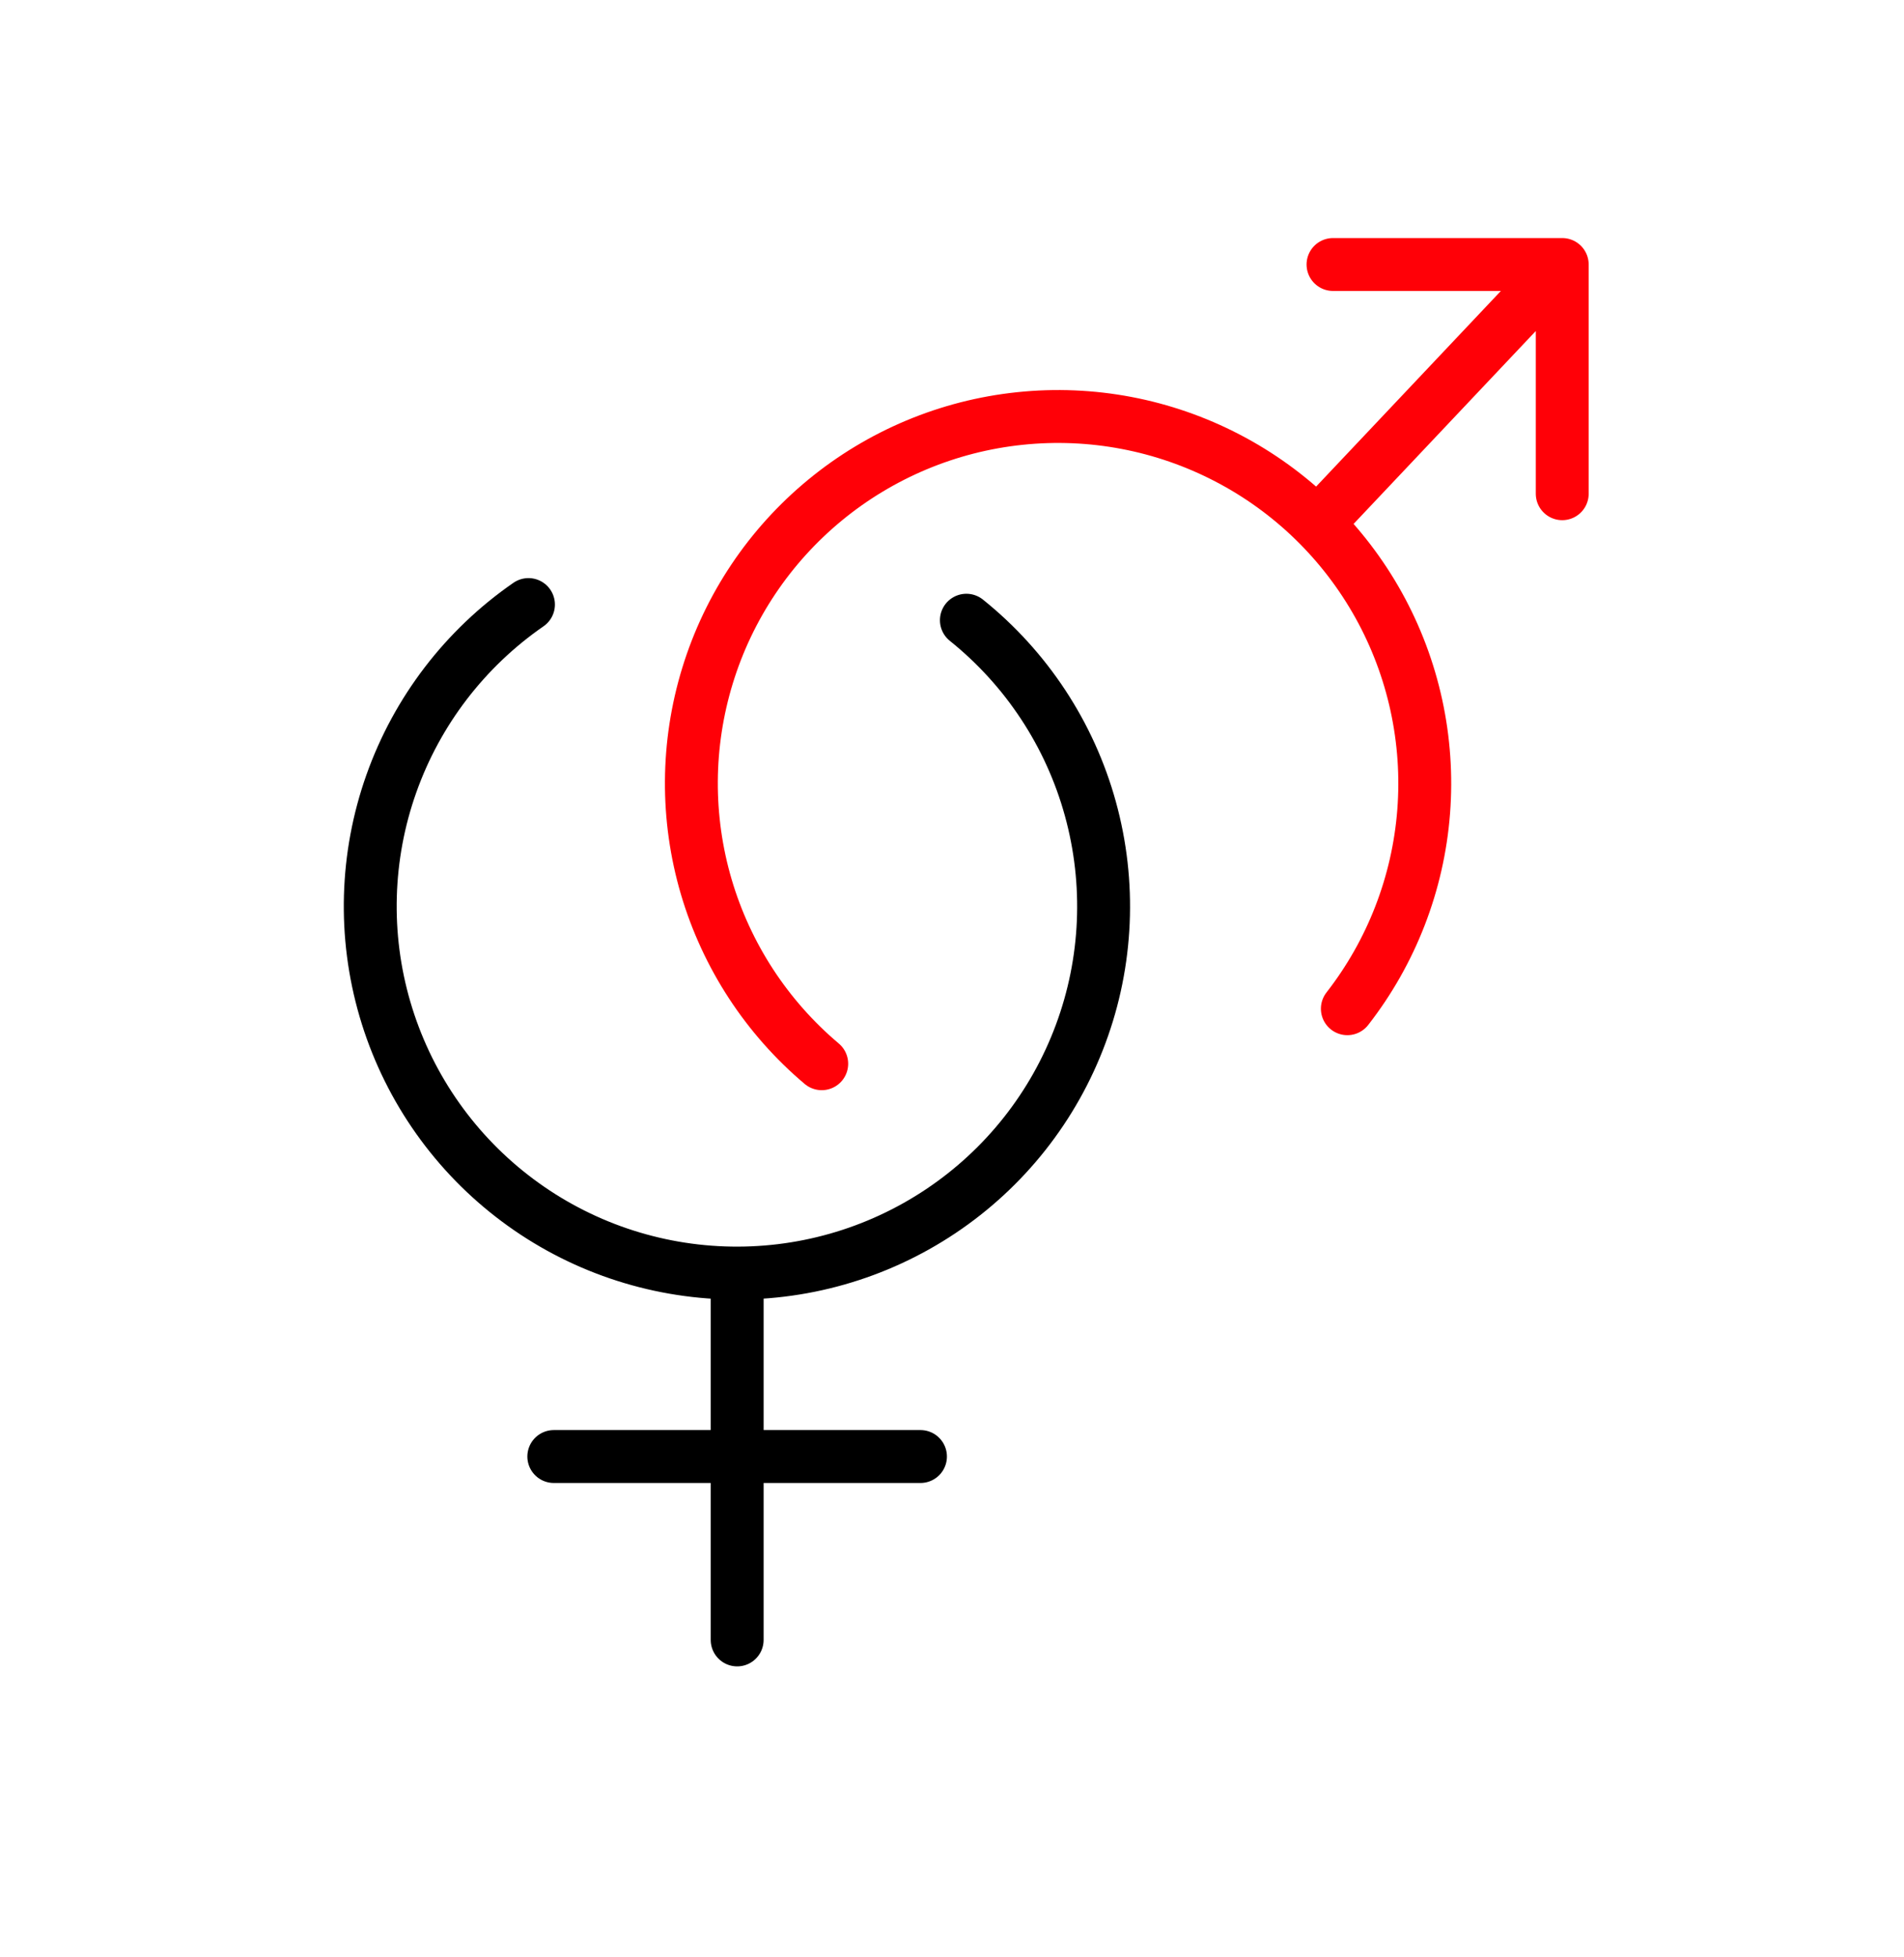
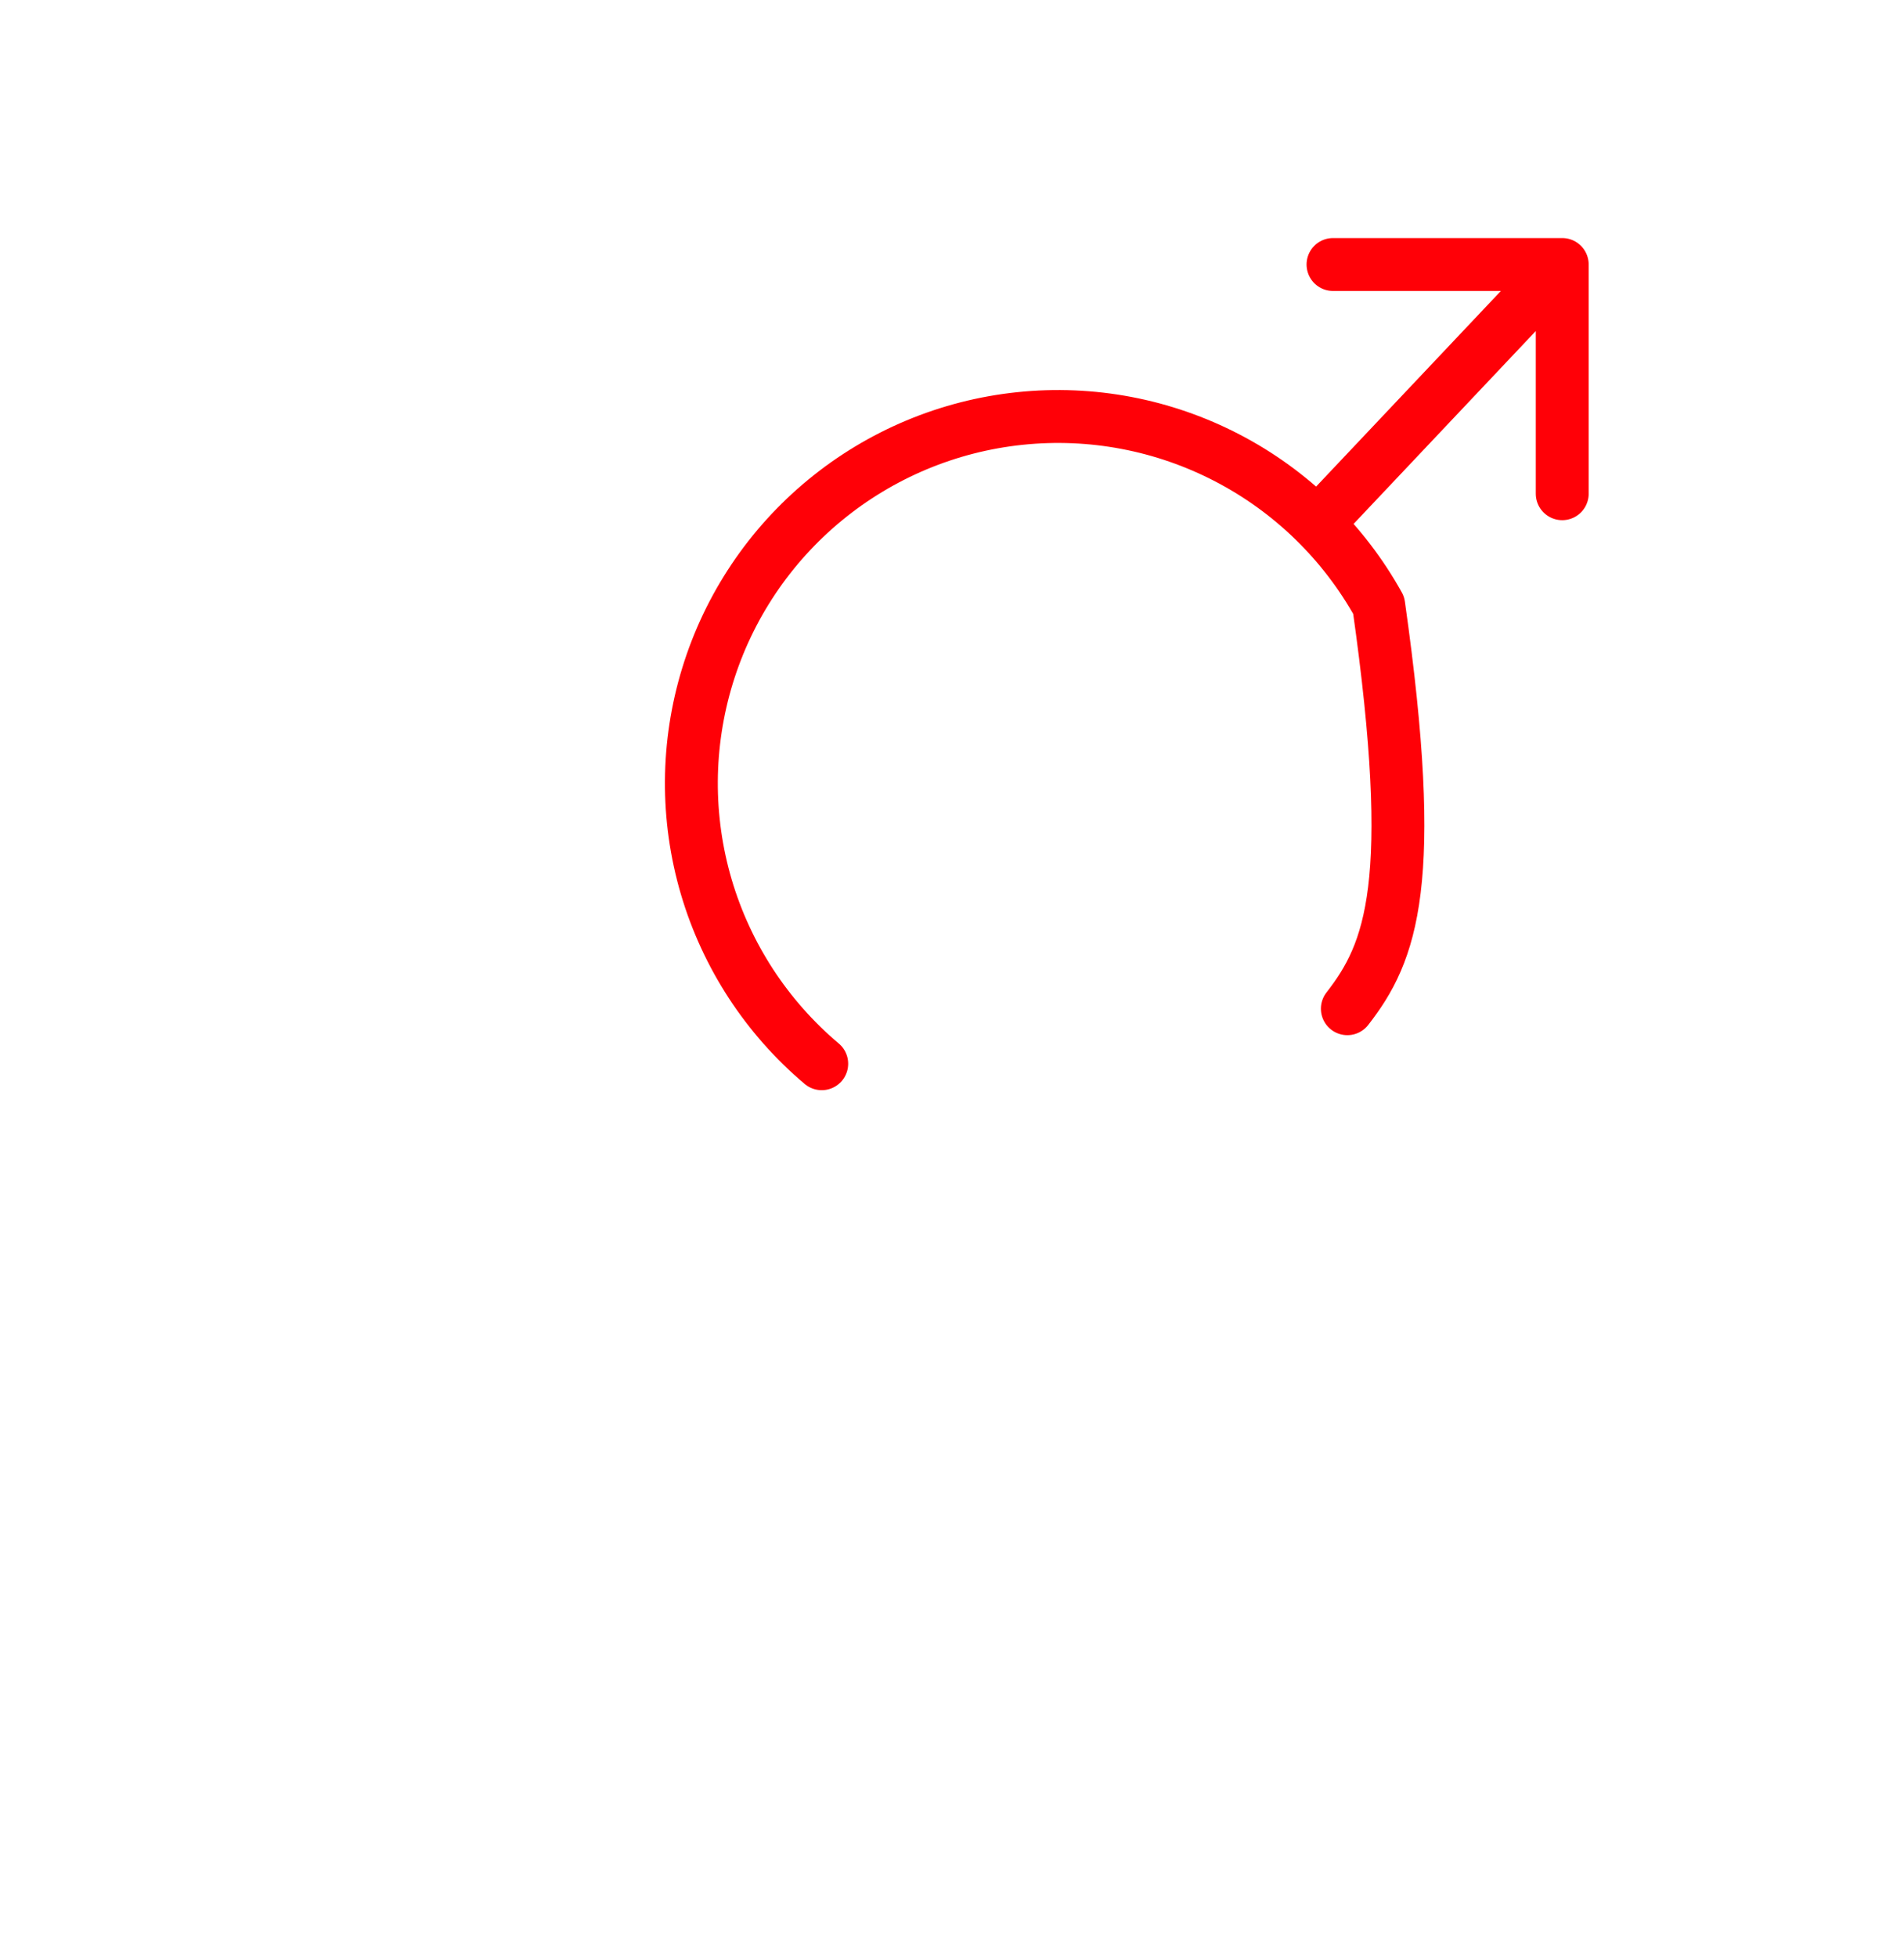
<svg xmlns="http://www.w3.org/2000/svg" fill="none" viewBox="0 0 36 37" height="37" width="36">
-   <path stroke-linejoin="round" stroke-linecap="round" stroke="black" d="M18.272 11.724C19.408 12.636 20.229 13.883 20.616 15.287C21.004 16.692 20.94 18.183 20.432 19.548C19.925 20.914 19 22.085 17.788 22.895C16.577 23.705 15.142 24.113 13.686 24.061C12.23 24.009 10.827 23.5 9.677 22.605C8.527 21.711 7.688 20.477 7.279 19.078C6.87 17.68 6.912 16.188 7.399 14.815C7.886 13.441 8.793 12.257 9.992 11.428M13.938 24.067V31M10.471 27.533H17.404" />
-   <path stroke-linejoin="round" stroke-linecap="round" stroke="#FF0007" d="M15.537 20.108C14.497 19.231 13.738 18.068 13.354 16.764C12.97 15.459 12.979 14.07 13.378 12.771C13.777 11.47 14.55 10.317 15.6 9.453C16.65 8.589 17.931 8.052 19.284 7.911C20.637 7.769 22.001 8.029 23.207 8.657C24.413 9.284 25.408 10.253 26.068 11.442C26.728 12.632 27.023 13.989 26.918 15.344C26.813 16.7 26.311 17.995 25.475 19.068M24.907 9.902L29.538 5M29.538 5H25.204M29.538 5V9.333" />
+   <path stroke-linejoin="round" stroke-linecap="round" stroke="#FF0007" d="M15.537 20.108C14.497 19.231 13.738 18.068 13.354 16.764C12.97 15.459 12.979 14.07 13.378 12.771C13.777 11.47 14.55 10.317 15.6 9.453C16.65 8.589 17.931 8.052 19.284 7.911C20.637 7.769 22.001 8.029 23.207 8.657C24.413 9.284 25.408 10.253 26.068 11.442C26.813 16.7 26.311 17.995 25.475 19.068M24.907 9.902L29.538 5M29.538 5H25.204M29.538 5V9.333" />
</svg>